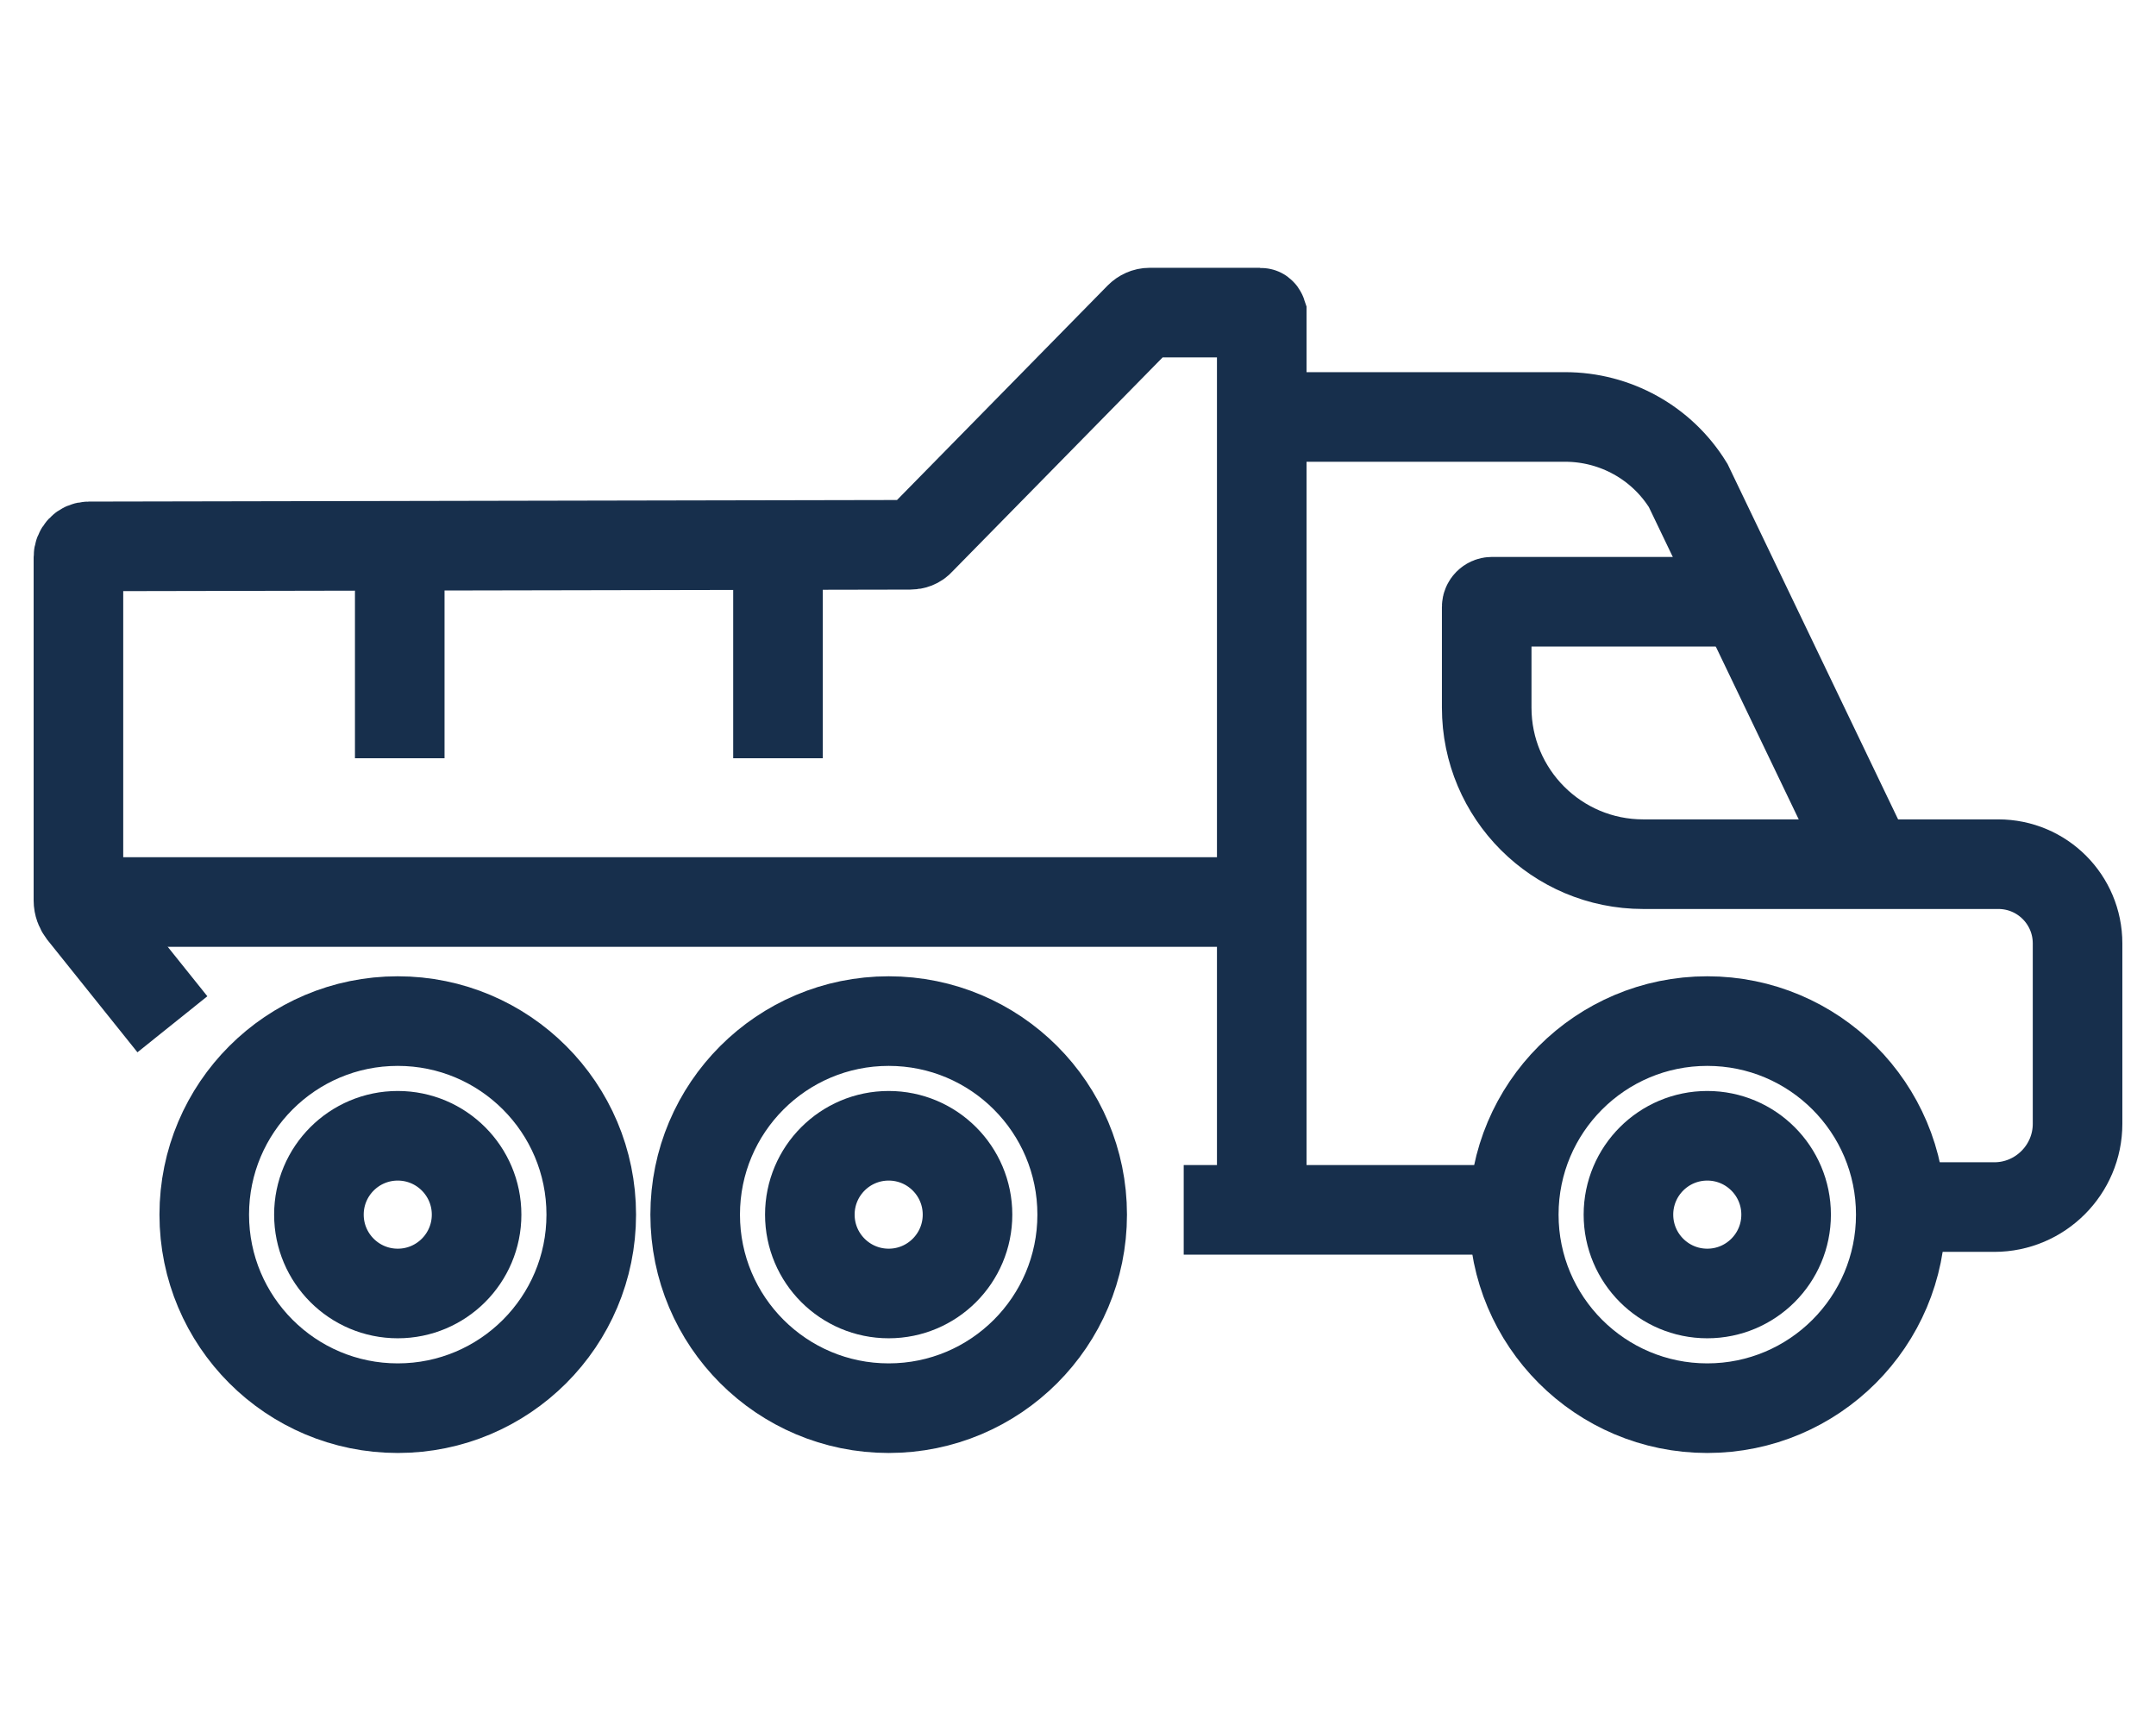
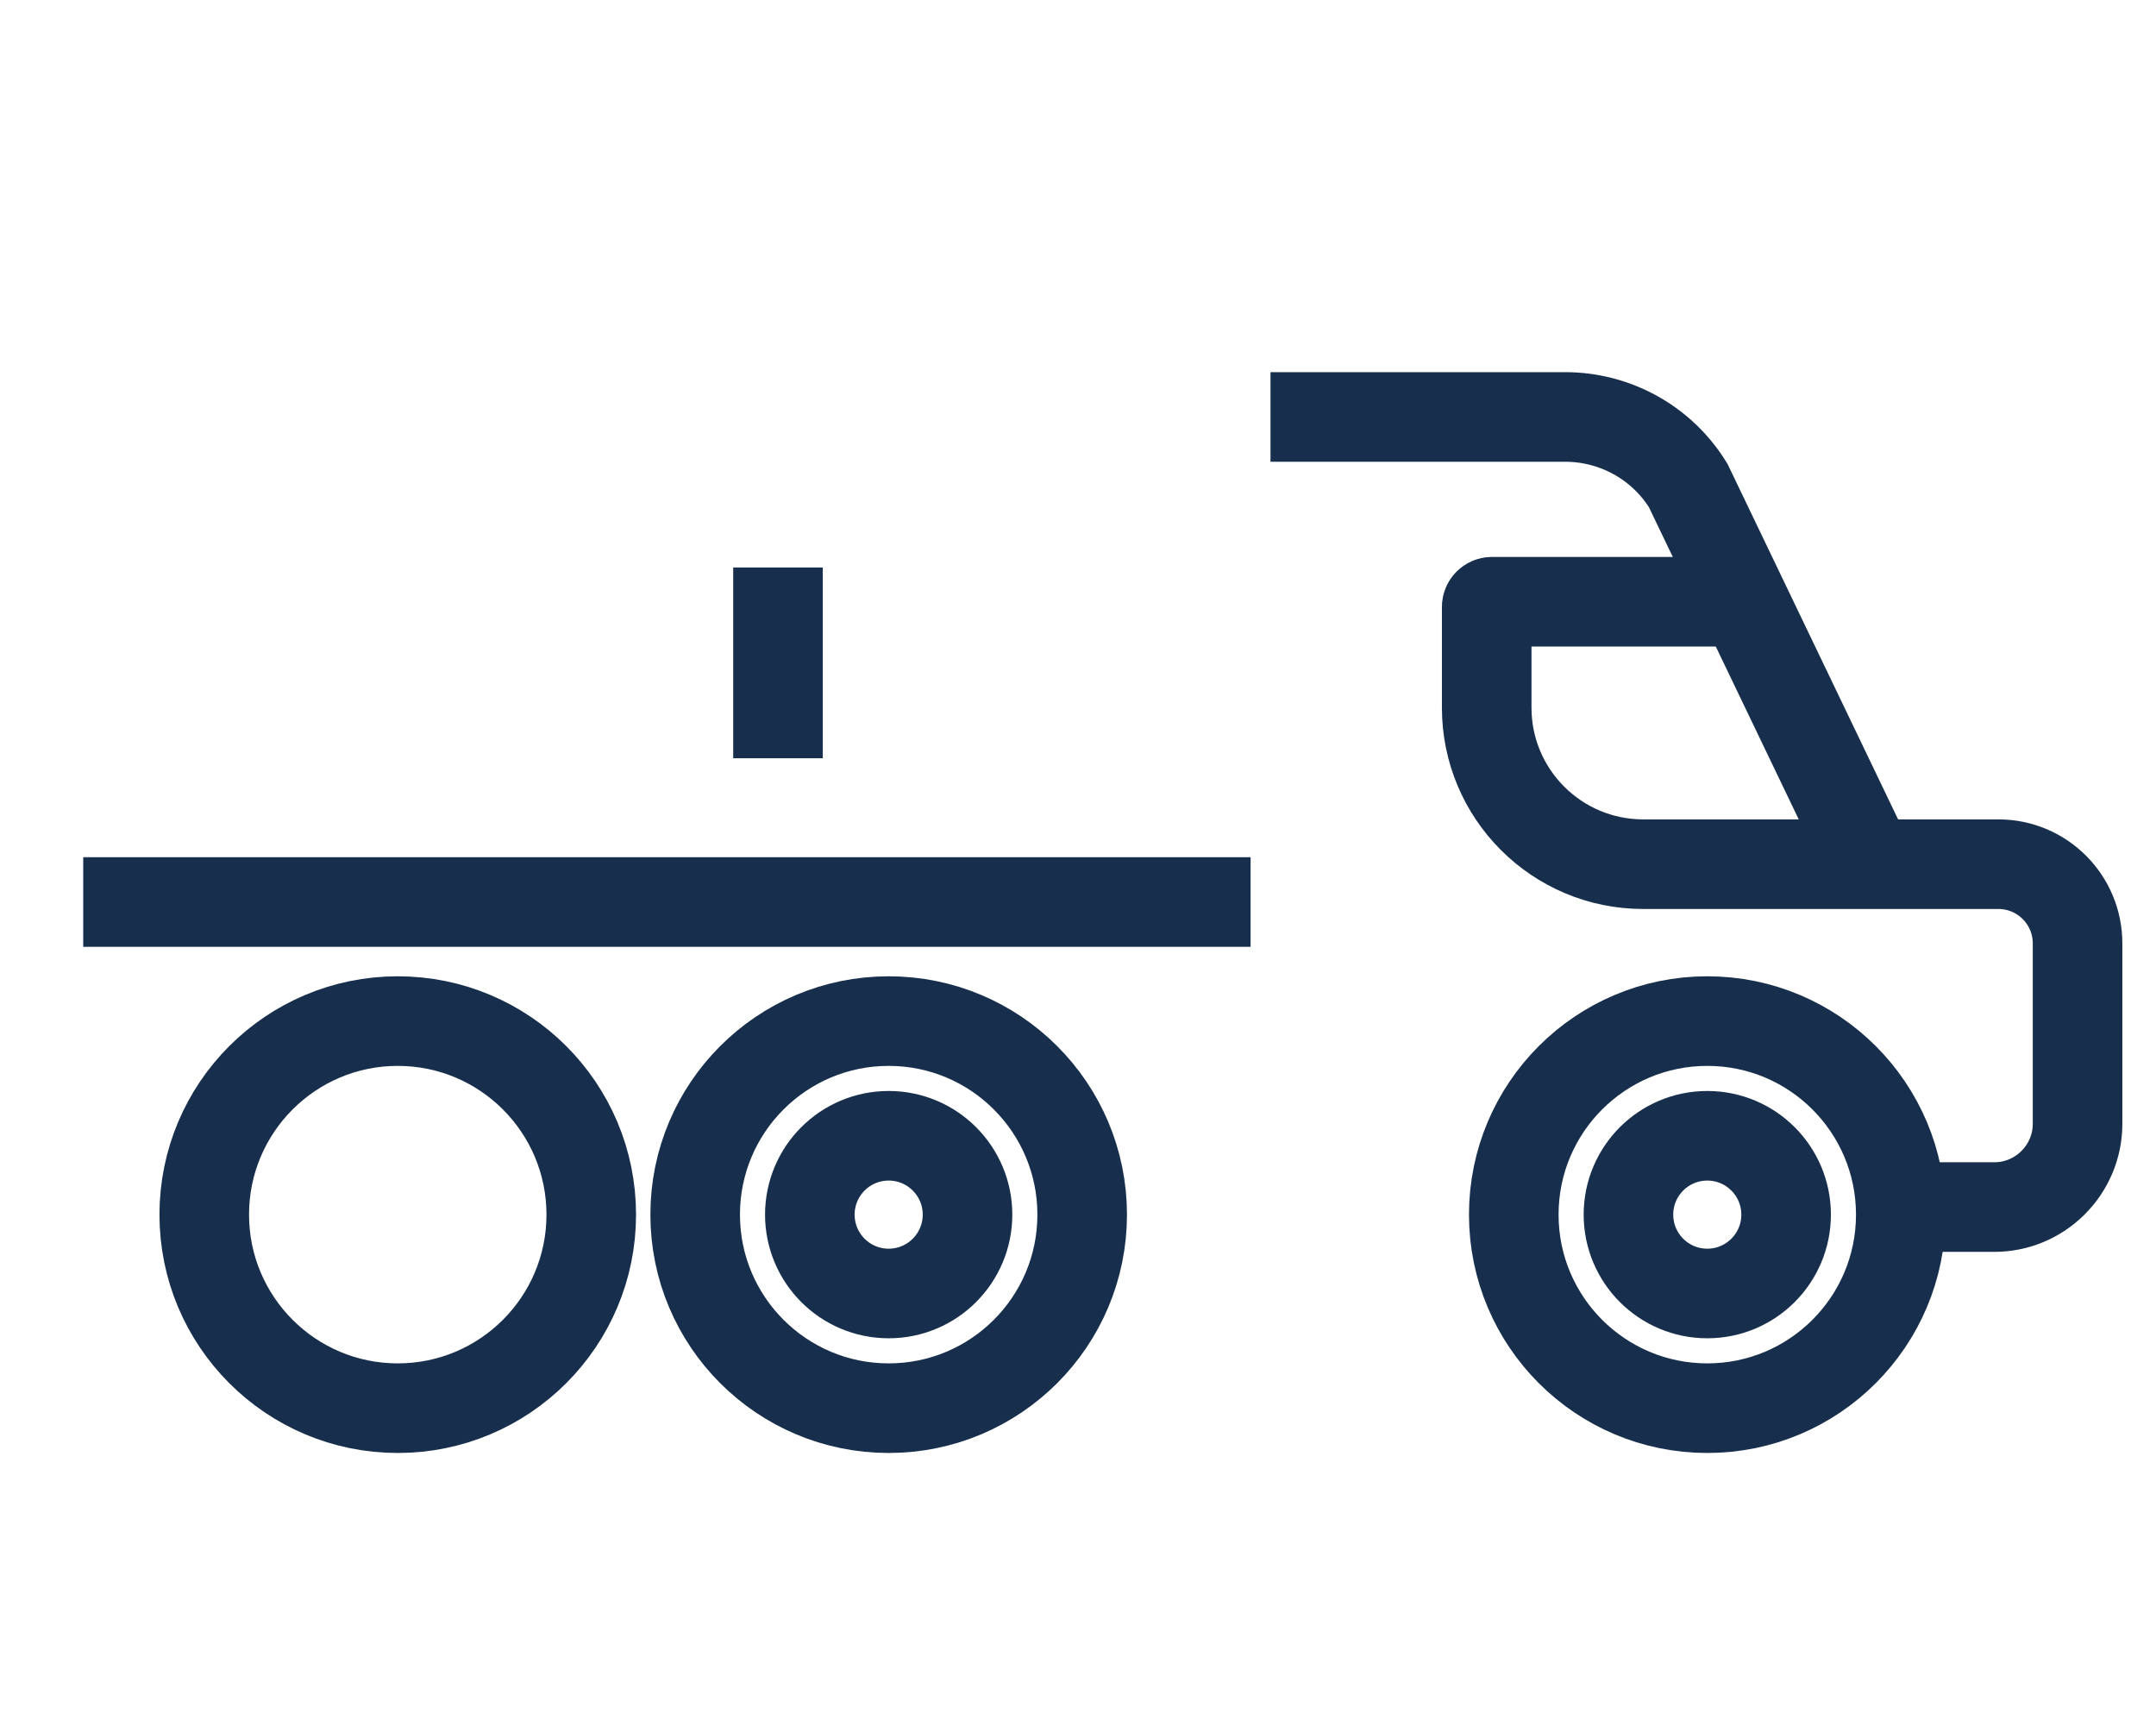
<svg xmlns="http://www.w3.org/2000/svg" id="Layer_2" data-name="Layer 2" viewBox="0 0 54.15 43.2">
  <defs>
    <style>
      .cls-1 {
        fill: none;
        stroke: #172f4c;
        stroke-miterlimit: 8;
        stroke-width: 2.25px;
      }
    </style>
  </defs>
  <g>
-     <path class="cls-1" d="M31.69,29.88V7.88s-.01-.03-.03-.03h-2.79c-.09,0-.18,.04-.25,.11l-5.52,5.62c-.06,.07-.15,.1-.24,.1l-20.63,.04c-.15,0-.26,.12-.26,.27v8.62c0,.11,.04,.21,.1,.29l2.26,2.82" />
    <path class="cls-1" d="M46.96,21.69l-4.56-9.5c-.66-1.07-1.83-1.72-3.09-1.72h-7.4" />
    <path class="cls-1" d="M48.02,30.31h2.07c1.15,0,2.09-.94,2.09-2.09v-4.53c0-1.1-.89-1.99-1.99-1.99h-8.92c-2.17,0-3.93-1.76-3.93-3.93v-2.53c0-.07,.06-.13,.13-.13h6.55" />
-     <line class="cls-1" x1="37.63" y1="30.38" x2="29.73" y2="30.38" />
    <line class="cls-1" x1="2.09" y1="22.65" x2="31.41" y2="22.65" />
-     <line class="cls-1" x1="10.04" y1="14.25" x2="10.04" y2="19.04" />
    <line class="cls-1" x1="19.54" y1="14.25" x2="19.54" y2="19.04" />
  </g>
  <circle class="cls-1" cx="42.88" cy="30.5" r="4.86" />
  <circle class="cls-1" cx="42.88" cy="30.5" r="1.98" />
  <circle class="cls-1" cx="22.32" cy="30.5" r="1.98" />
  <circle class="cls-1" cx="22.32" cy="30.5" r="4.86" />
-   <circle class="cls-1" cx="9.99" cy="30.5" r="1.98" />
  <circle class="cls-1" cx="9.99" cy="30.5" r="4.86" />
</svg>